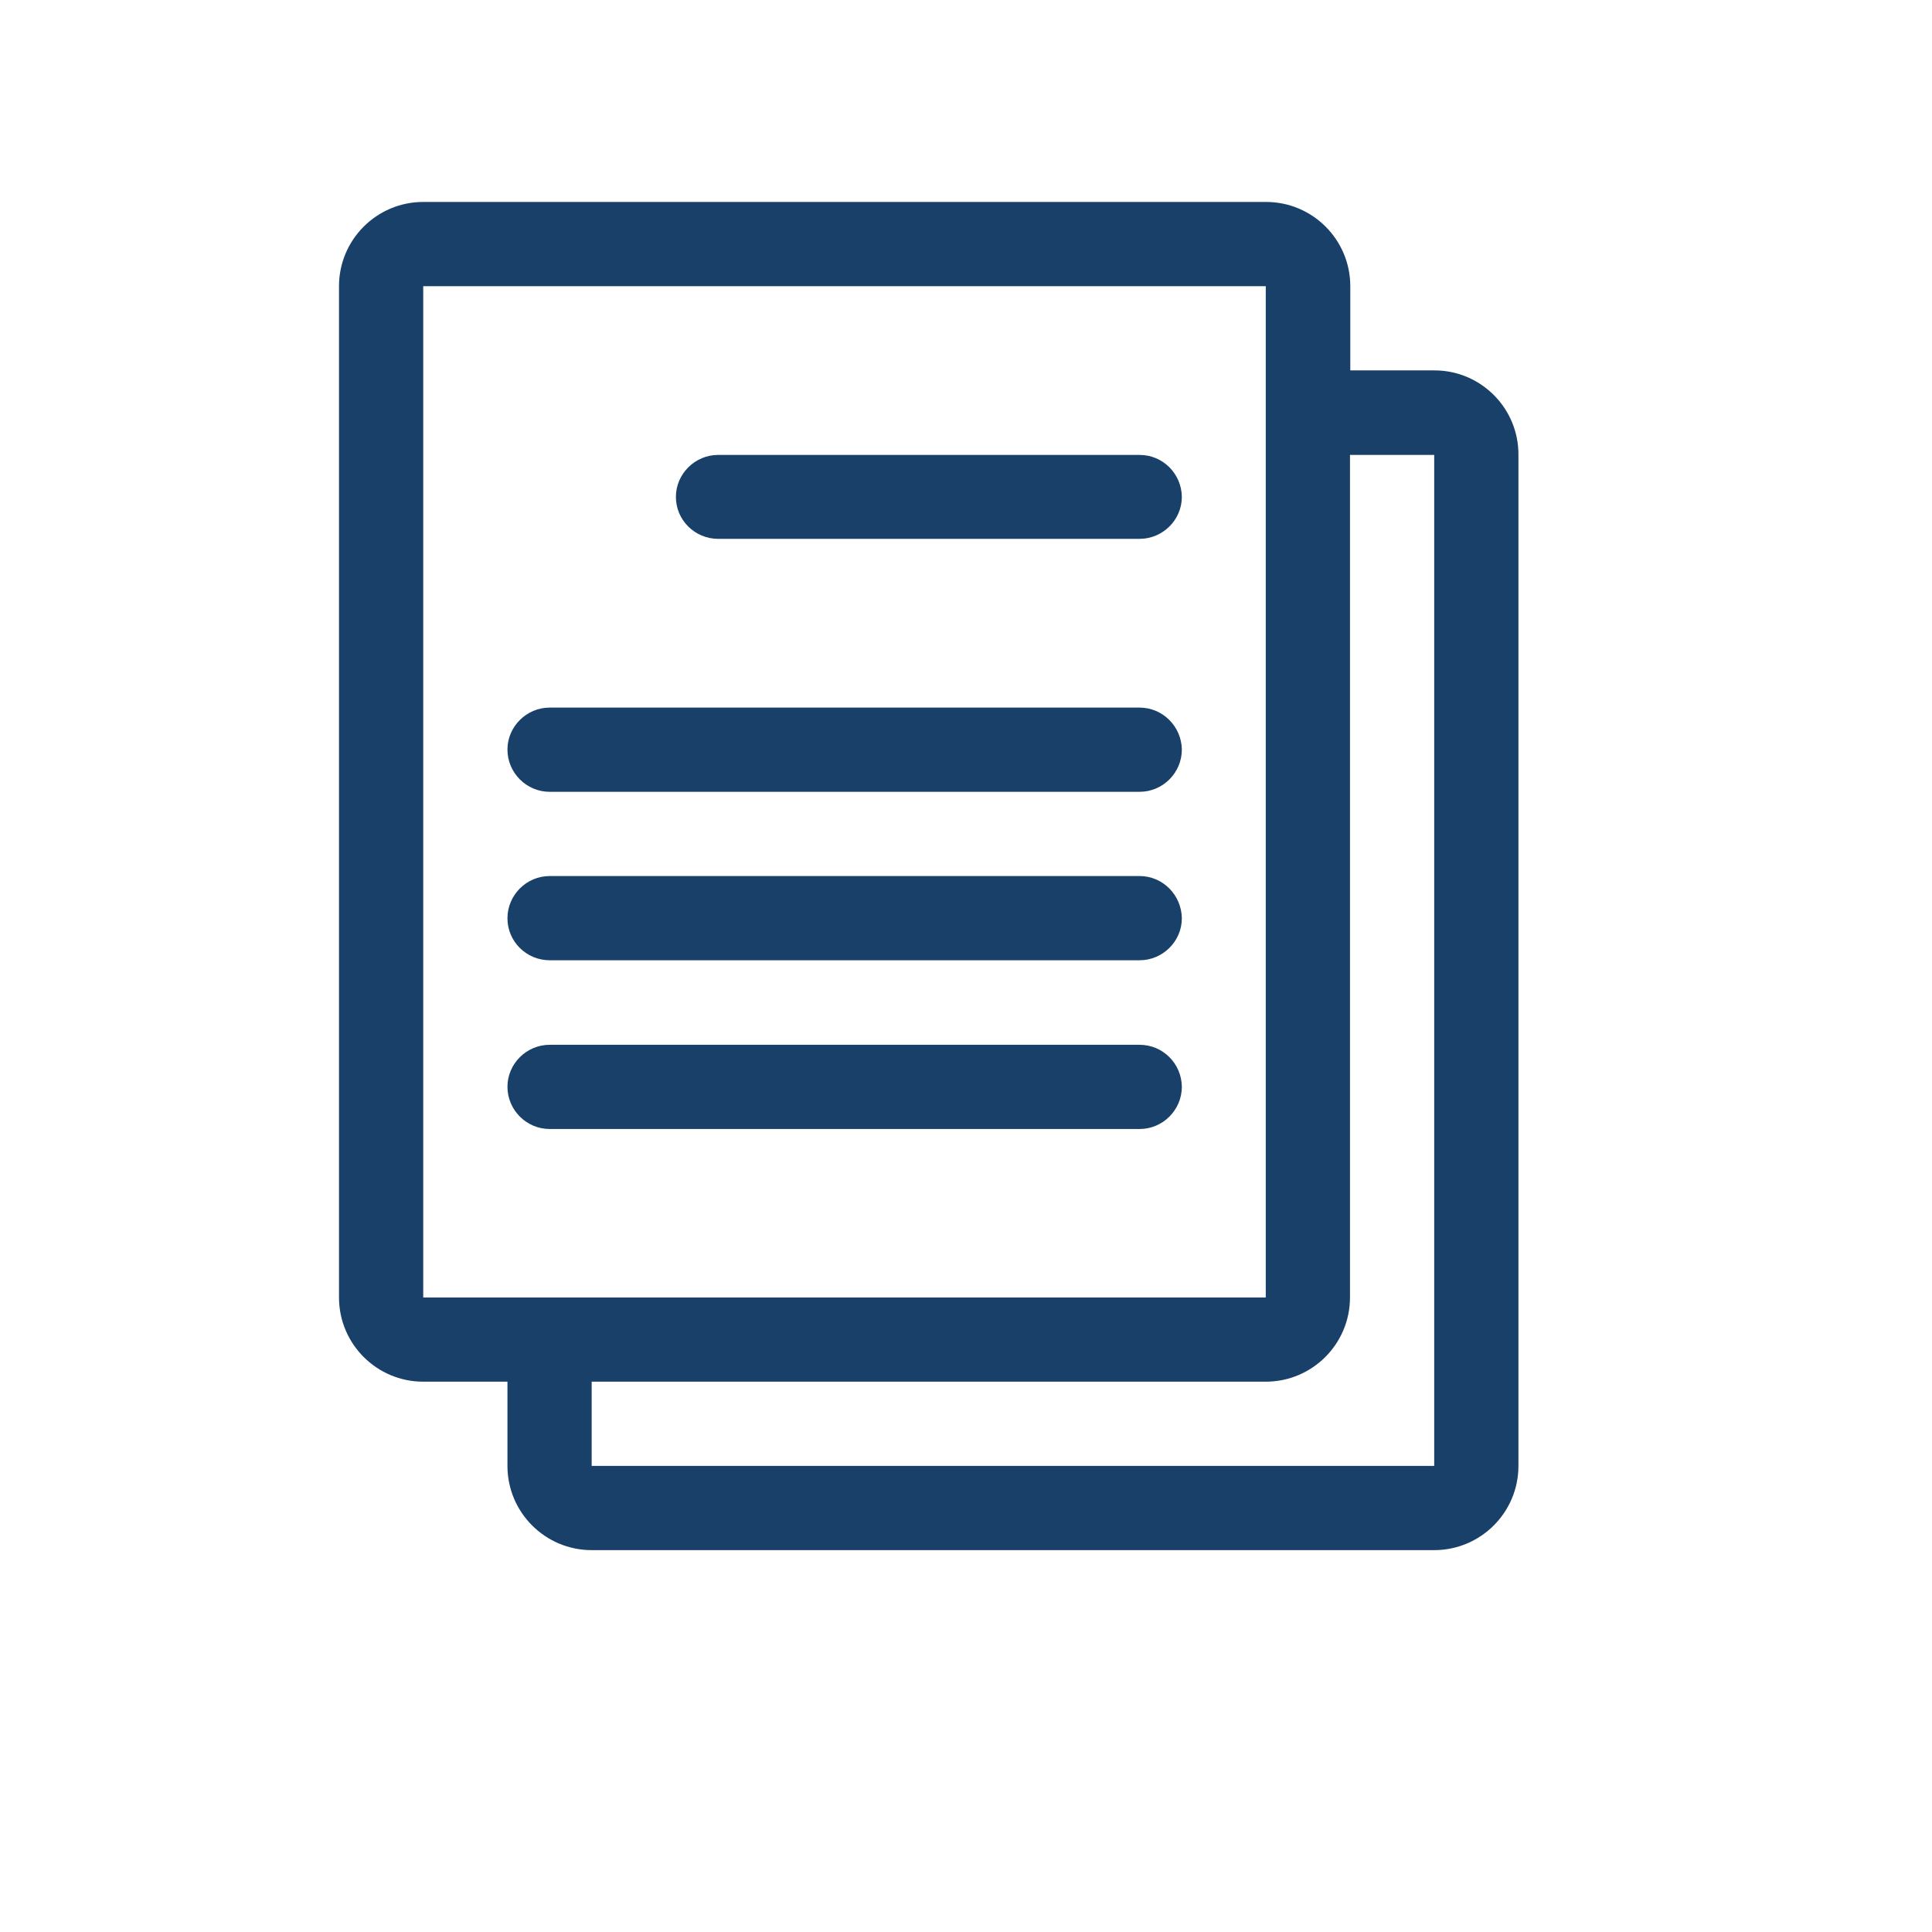
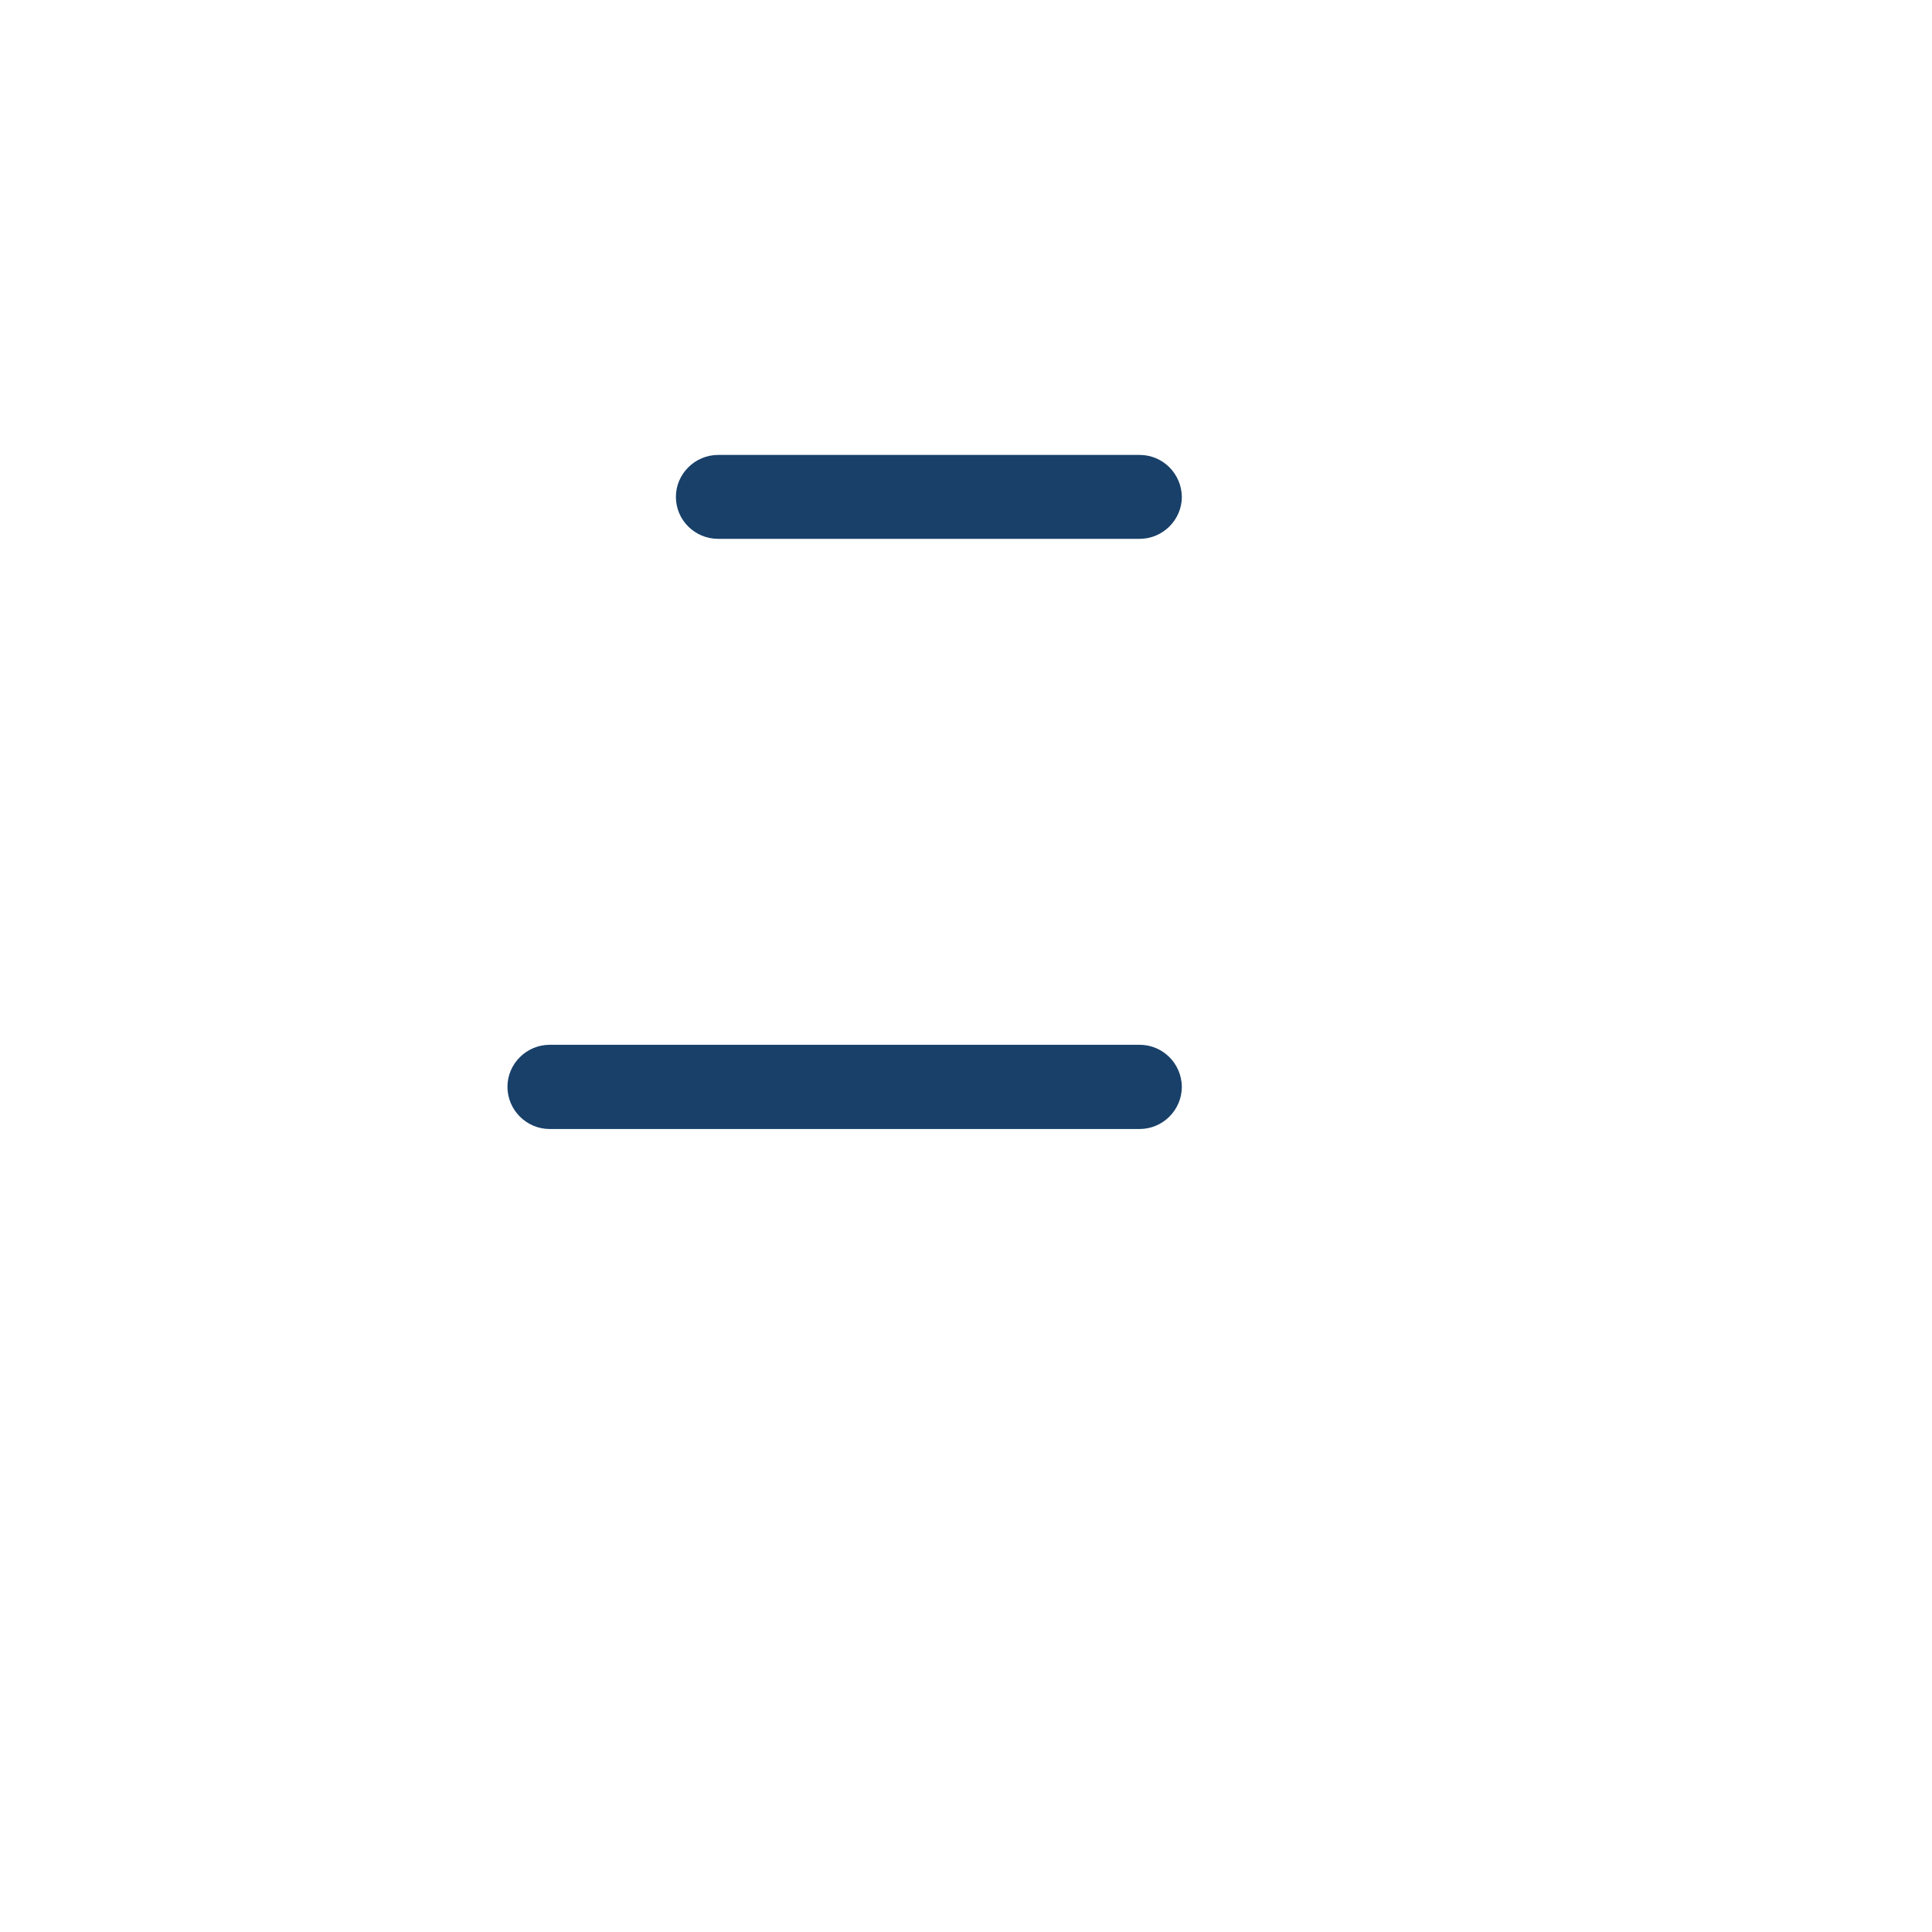
<svg xmlns="http://www.w3.org/2000/svg" version="1.1" id="Warstwa_1" x="0px" y="0px" viewBox="0 0 64 64" style="enable-background:new 0 0 64 64;" xml:space="preserve">
  <style type="text/css">
	.st0{fill:#184069;}
</style>
  <g>
    <g>
-       <path class="st0" d="M47.52,12.27h-2.79V9.48c0-1.54-1.25-2.79-2.79-2.79H14.02c-1.54,0-2.79,1.25-2.79,2.79v33.5    c0,1.54,1.25,2.79,2.79,2.79h2.79v2.79c0,1.54,1.25,2.79,2.79,2.79h27.91c1.54,0,2.79-1.25,2.79-2.79V15.07    C50.31,13.53,49.06,12.27,47.52,12.27z M14.02,42.98V9.48h27.91v33.5H14.02z M47.52,48.56H19.6v-2.79h22.33    c1.54,0,2.79-1.25,2.79-2.79V15.07h2.79V48.56z" />
      <path class="st0" d="M37.75,15.07H23.79c-0.77,0-1.4,0.63-1.4,1.39c0,0.77,0.63,1.39,1.4,1.39h13.96c0.77,0,1.4-0.63,1.4-1.39    C39.14,15.69,38.52,15.07,37.75,15.07z" />
-       <path class="st0" d="M37.75,23.44H18.21c-0.77,0-1.4,0.63-1.4,1.39c0,0.77,0.63,1.4,1.4,1.4h19.54c0.77,0,1.4-0.63,1.4-1.4    C39.14,24.07,38.52,23.44,37.75,23.44z" />
-       <path class="st0" d="M37.75,29.02H18.21c-0.77,0-1.4,0.63-1.4,1.4c0,0.77,0.63,1.39,1.4,1.39h19.54c0.77,0,1.4-0.63,1.4-1.39    C39.14,29.65,38.52,29.02,37.75,29.02z" />
      <path class="st0" d="M37.75,34.61H18.21c-0.77,0-1.4,0.63-1.4,1.39c0,0.77,0.63,1.4,1.4,1.4h19.54c0.77,0,1.4-0.63,1.4-1.4    C39.14,35.23,38.52,34.61,37.75,34.61z" />
    </g>
  </g>
</svg>